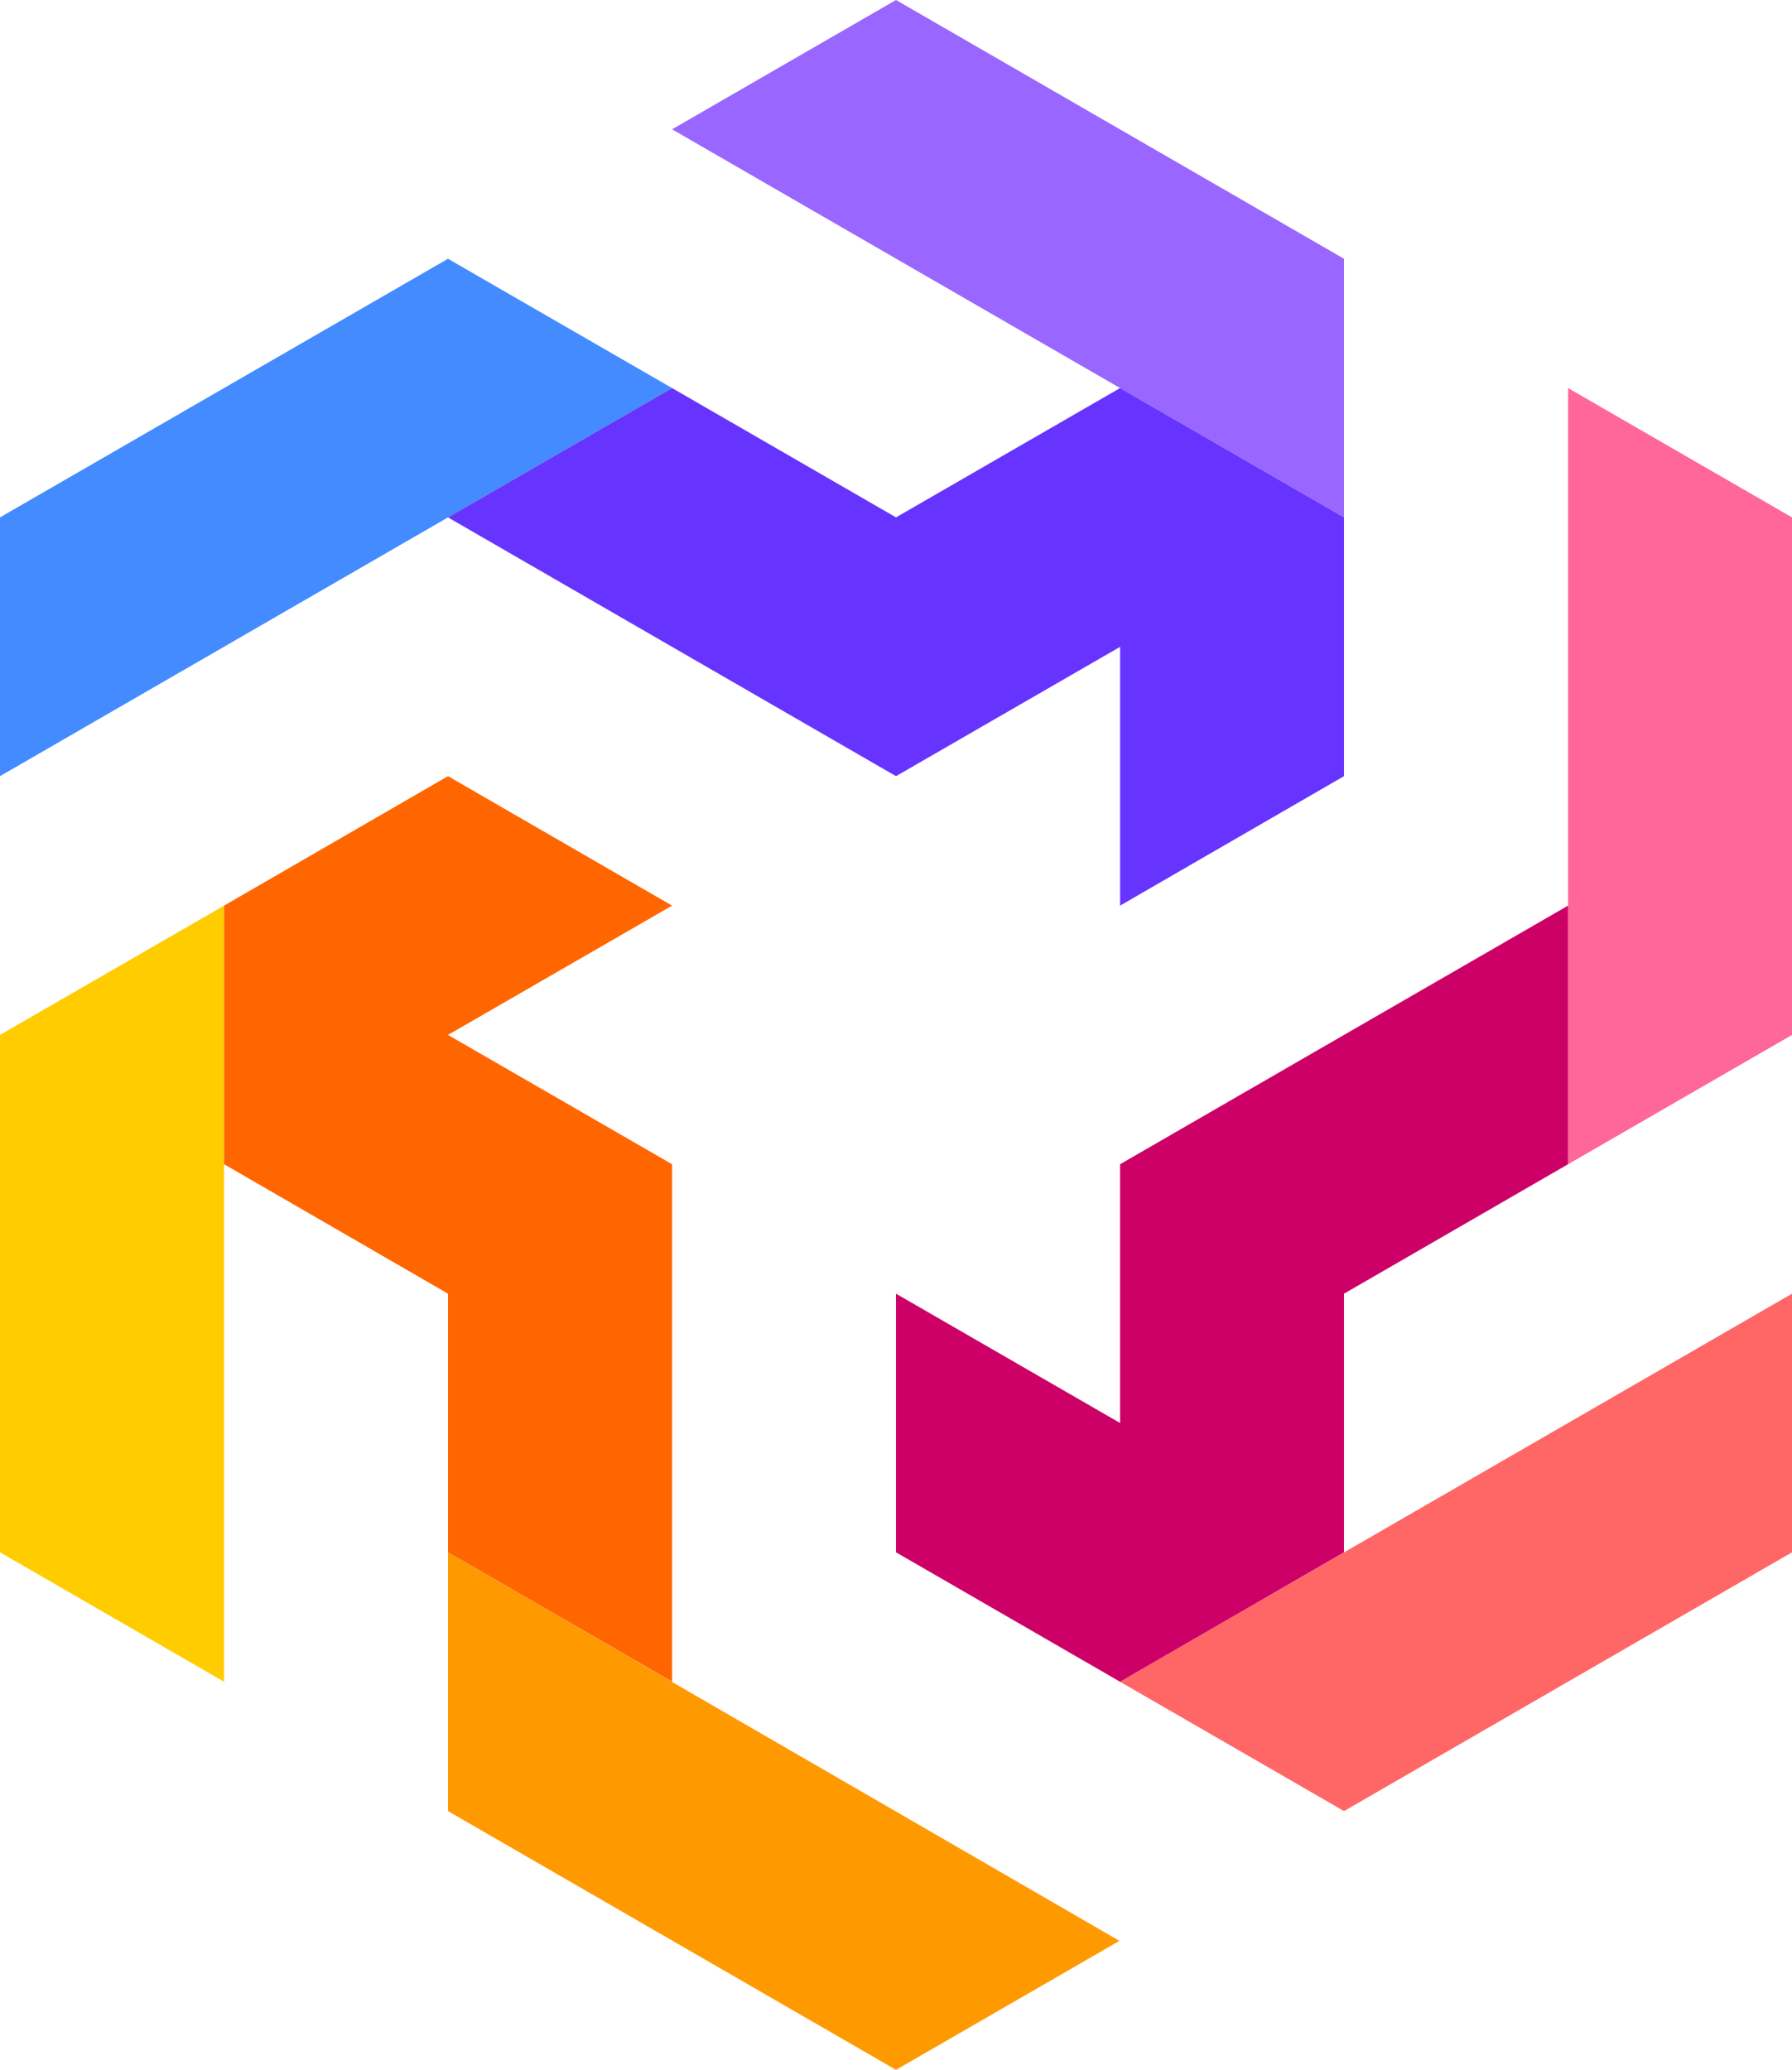
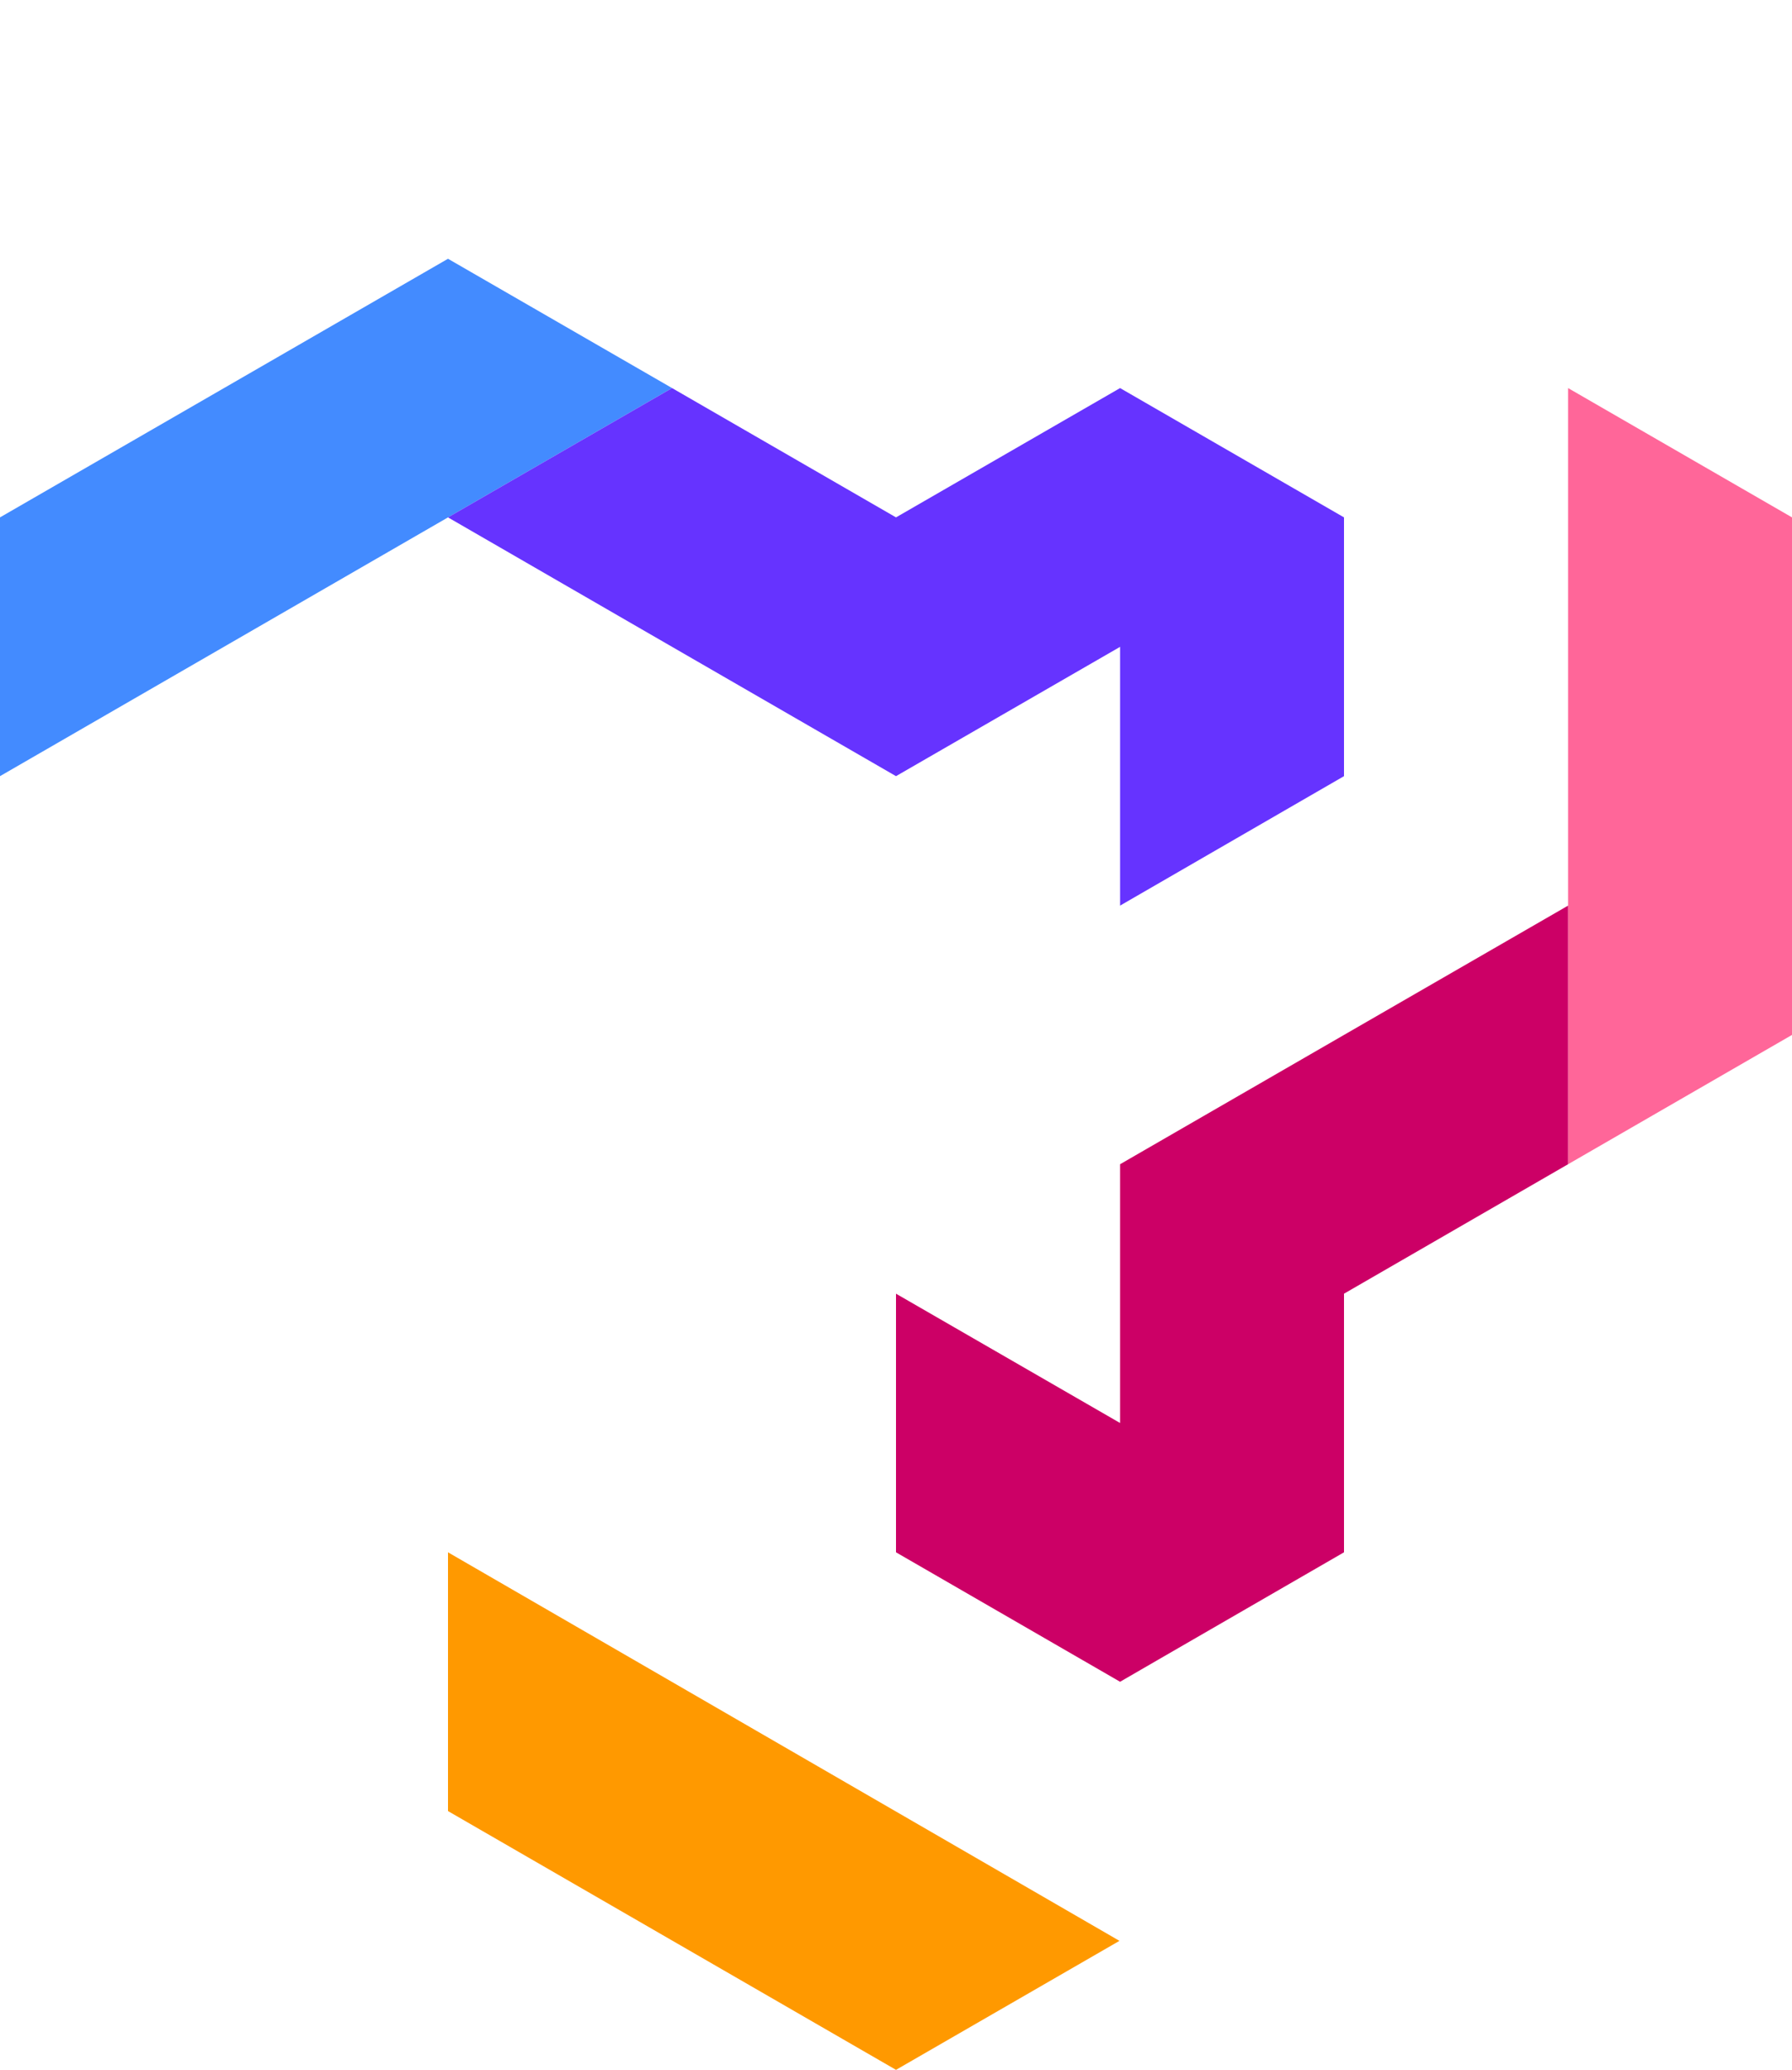
<svg xmlns="http://www.w3.org/2000/svg" version="1.1" id="Capa_1" x="0px" y="0px" viewBox="0 0 1149.2 1327" style="enable-background:new 0 0 1149.2 1327;" xml:space="preserve">
  <style type="text/css">
	.st0{fill:#FF9900;}
	.st1{fill:#FF6666;}
	.st2{fill:#FFCC00;}
	.st3{fill:#9966FF;}
	.st4{fill:#438BFF;}
	.st5{fill:#FF6699;}
	.st6{fill:#6633FF;}
	.st7{fill:#FF6600;}
	.st8{fill:#CC0066;}
</style>
  <polygon class="st0" points="717.9,1244.3 574.6,1327 287.3,1161.1 287.3,995.2 " />
-   <polygon class="st1" points="741.8,1064.6 718.3,1078.2 861.9,1161.1 1149.2,995.2 1149.2,829.4 " />
-   <polygon class="st2" points="143.7,580.6 0,663.5 0,995.2 143.7,1078.2 " />
-   <polygon class="st3" points="861.9,331.7 861.9,165.9 574.6,0 431,82.9 " />
  <polygon class="st4" points="287.3,331.7 287.3,331.7 431,248.8 431,248.8 431,248.8 287.3,165.9 0,331.7 0,497.6 " />
  <polygon class="st5" points="1005.6,580.6 1005.6,746.4 1149.2,663.5 1149.2,331.7 1005.6,248.8 " />
  <polygon class="st6" points="574.6,497.6 431,414.7 287.3,331.7 431,248.8 574.6,331.7 718.3,248.8 861.9,331.7 861.9,497.6   718.3,580.6 718.3,414.7 " />
-   <polygon class="st7" points="287.3,497.6 143.7,580.6 143.7,746.4 287.3,829.4 287.3,995.2 310.9,1008.8 431,1078.2 431,912.3   431,746.4 287.3,663.5 431,580.6 " />
  <polygon class="st8" points="861.9,663.5 718.3,746.4 718.3,912.3 574.6,829.4 574.6,995.2 718.3,1078.2 741.8,1064.6 861.9,995.2   861.9,829.4 1005.6,746.4 1005.6,580.6 " />
</svg>